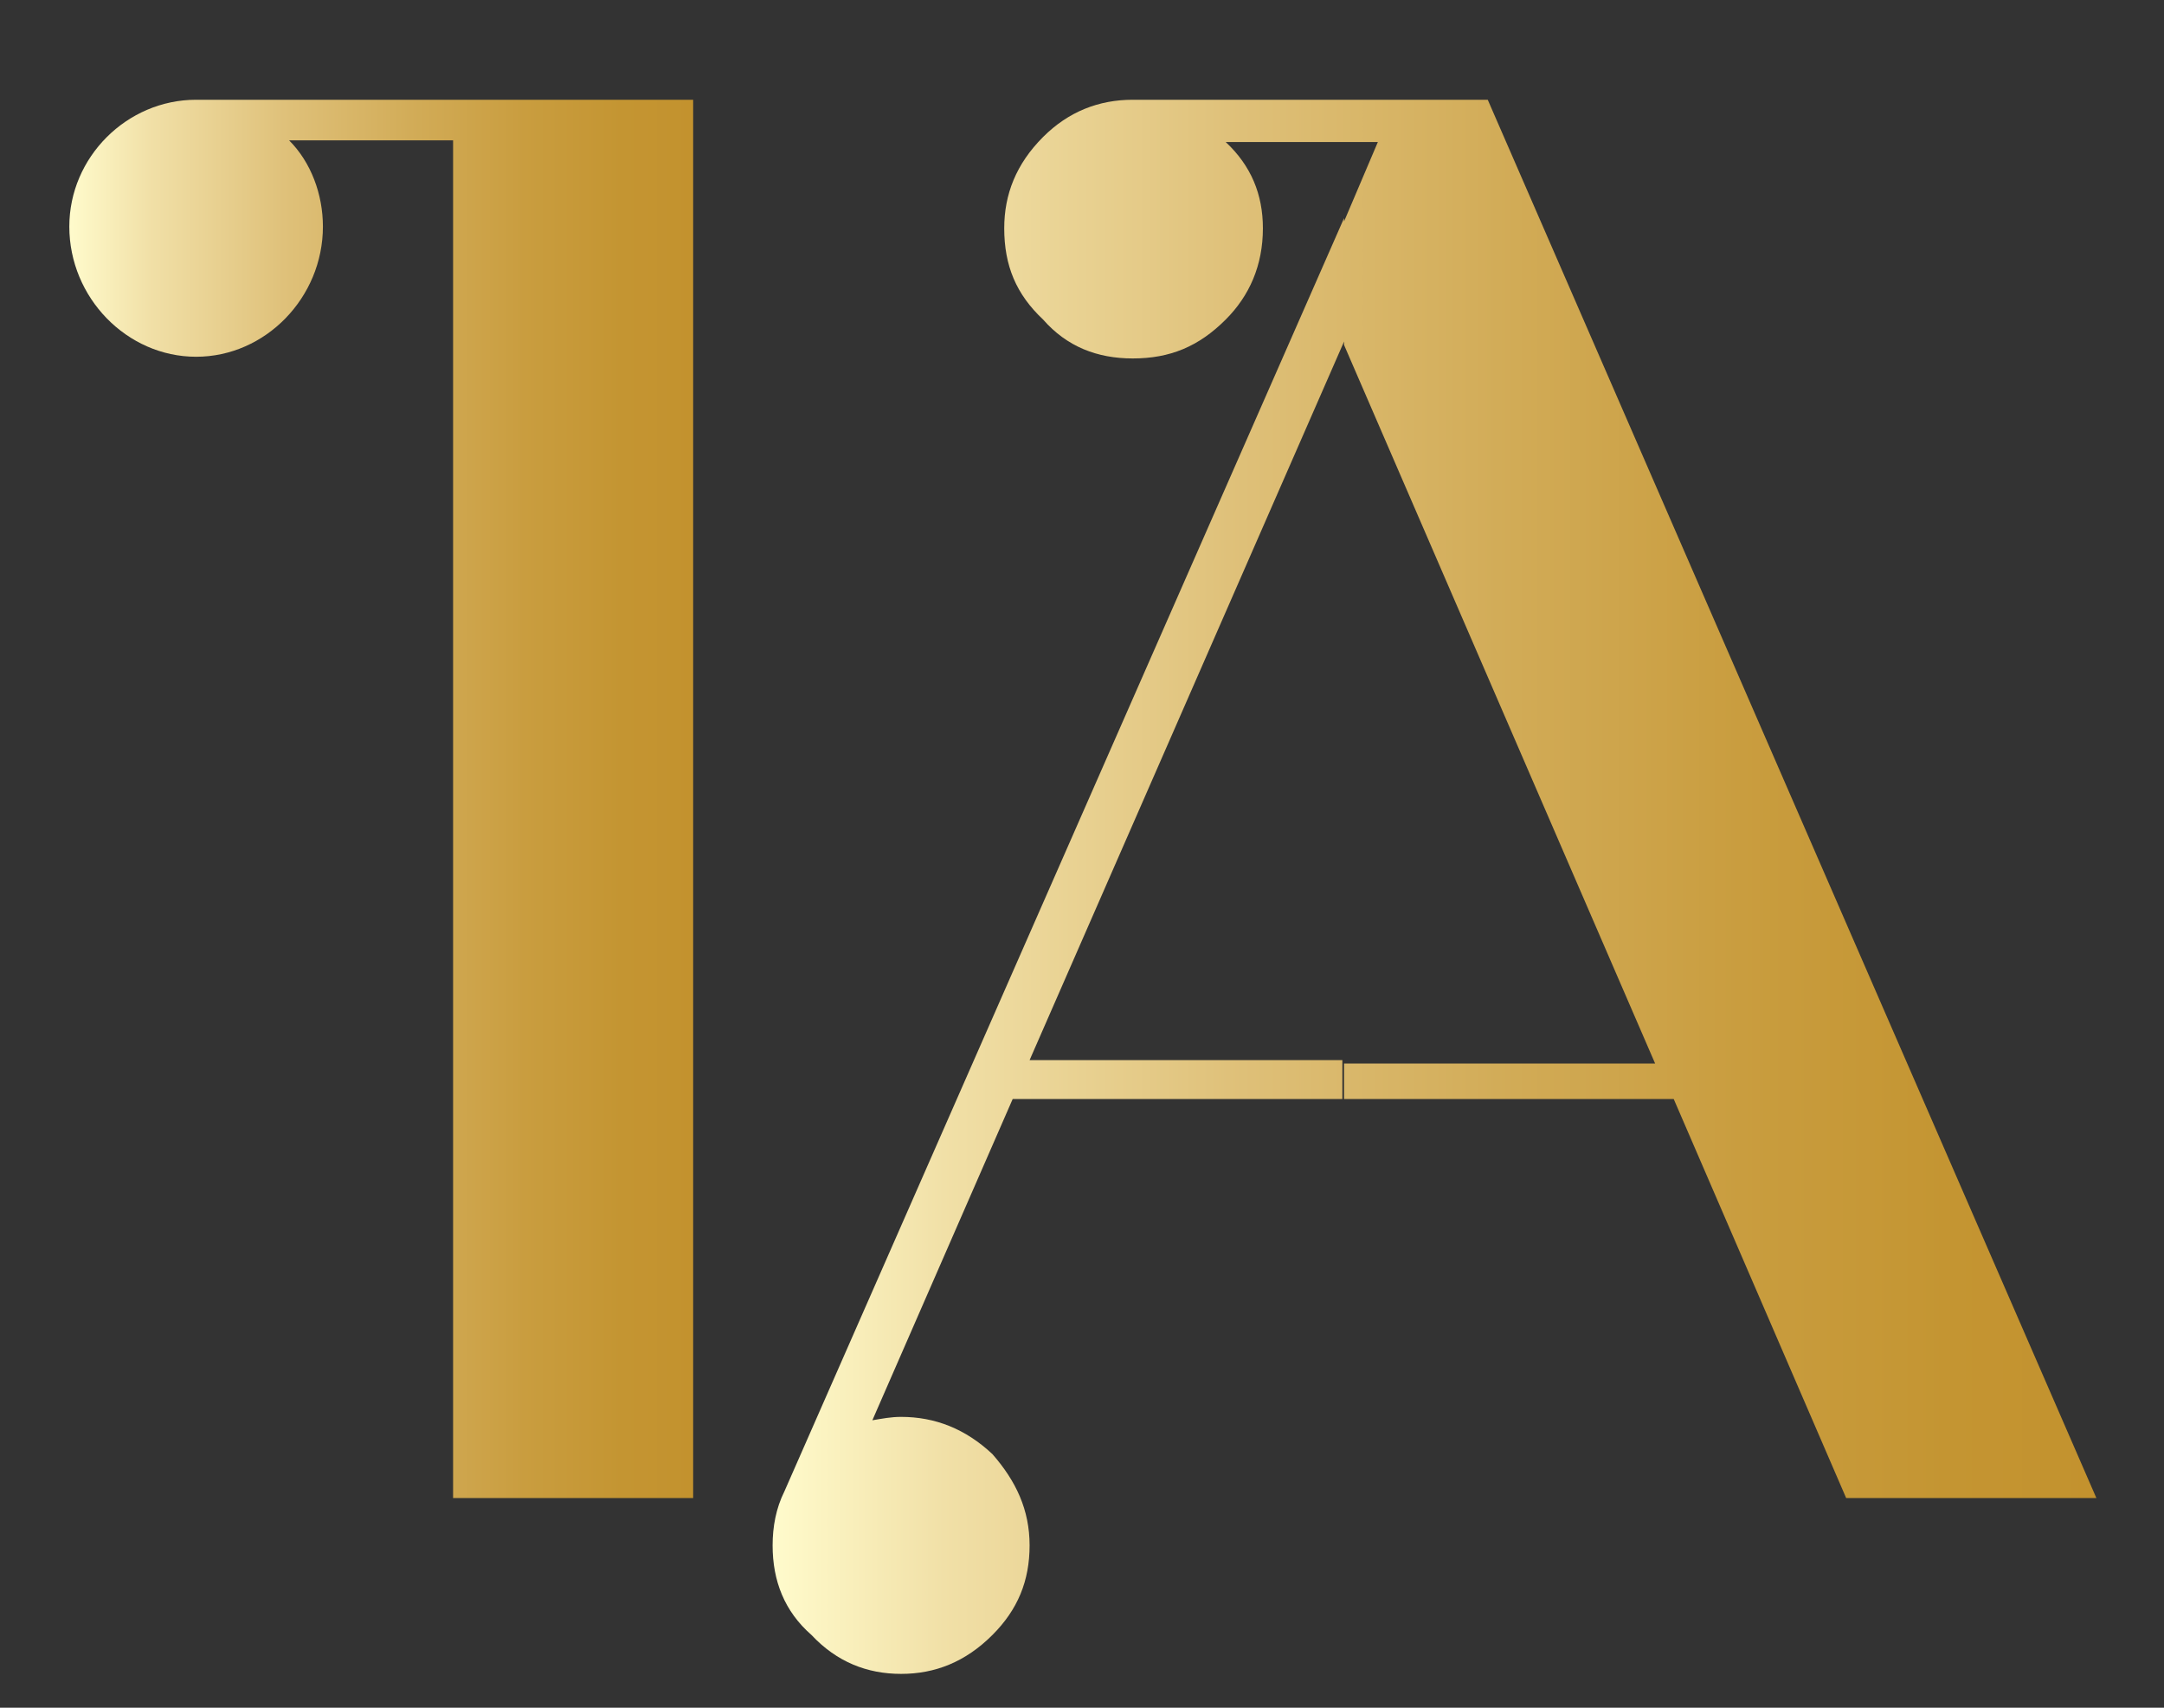
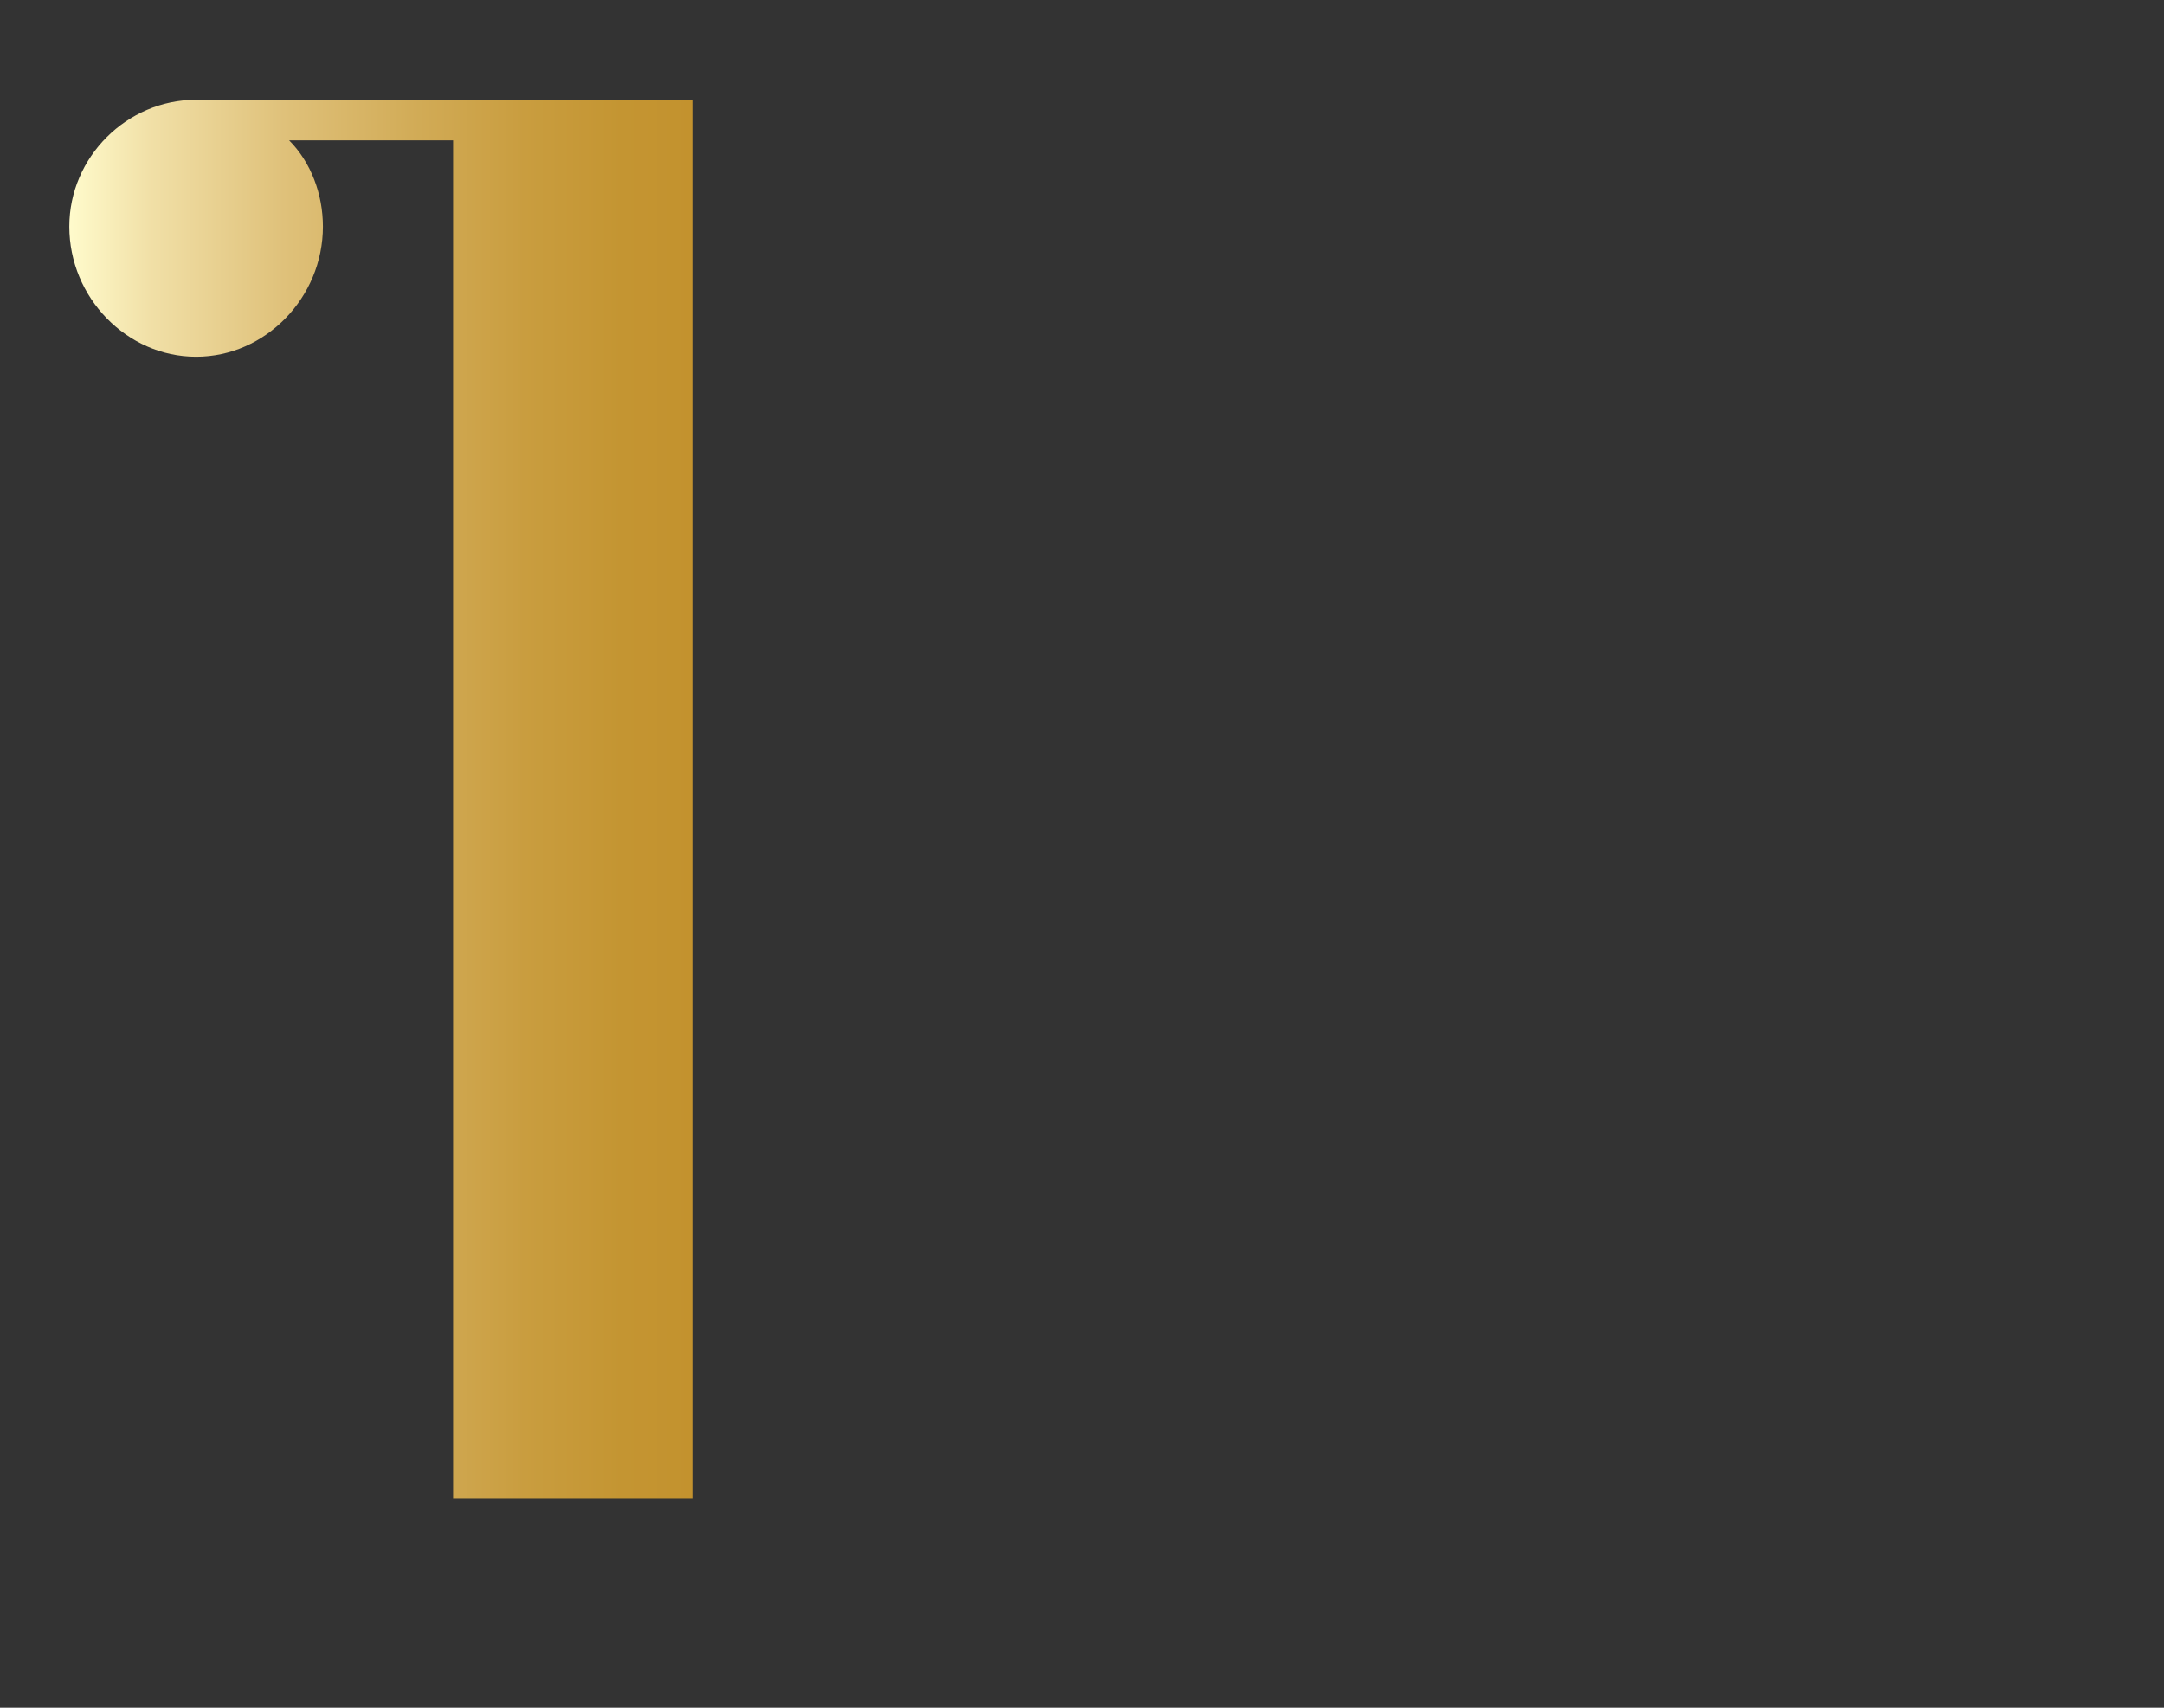
<svg xmlns="http://www.w3.org/2000/svg" version="1.1" id="Layer_1" x="0px" y="0px" width="128px" height="101px" viewBox="0 0 128 101" style="enable-background:new 0 0 128 101;" xml:space="preserve">
  <rect x="0" y="0" width="128" height="101" fill="#333333" stroke="none" />
  <style type="text/css">
	.st0{fill:url(#SVGID_1_);}
	.st1{fill:url(#SVGID_2_);}
</style>
  <g>
    <linearGradient id="SVGID_1_" gradientUnits="userSpaceOnUse" x1="4.104" y1="47.228" x2="40.962" y2="47.228">
      <stop offset="0" style="stop-color:#FFFBCC" />
      <stop offset="0.129" style="stop-color:#F1E0A7" />
      <stop offset="0.344" style="stop-color:#DFC17A" />
      <stop offset="0.547" style="stop-color:#D2AC58" />
      <stop offset="0.73" style="stop-color:#C99D3F" />
      <stop offset="0.887" style="stop-color:#C49532" />
      <stop offset="1" style="stop-color:#C3922E" />
    </linearGradient>
    <path class="st0" d="M26.8,8.3h-9.7c1.3,1.3,2,3.2,2,5.1c0,4.2-3.4,7.7-7.5,7.7s-7.5-3.5-7.5-7.7c0-4.1,3.4-7.5,7.5-7.5h15.2h3H41   v82.7H26.8V8.3z" />
    <linearGradient id="SVGID_2_" gradientUnits="userSpaceOnUse" x1="45.747" y1="52.374" x2="124.011" y2="52.374">
      <stop offset="0" style="stop-color:#FFFBCC" />
      <stop offset="0.129" style="stop-color:#F1E0A7" />
      <stop offset="0.344" style="stop-color:#DFC17A" />
      <stop offset="0.547" style="stop-color:#D2AC58" />
      <stop offset="0.73" style="stop-color:#C99D3F" />
      <stop offset="0.887" style="stop-color:#C49532" />
      <stop offset="1" style="stop-color:#C3922E" />
    </linearGradient>
-     <path class="st1" d="M79.5,12.9v7.3L60.9,62.7h18.5V65H59.9l-8.3,19c0.6-0.1,1.1-0.2,1.7-0.2c2,0,3.8,0.7,5.4,2.2   c1.4,1.6,2.2,3.3,2.2,5.4s-0.7,3.8-2.2,5.3c-1.6,1.6-3.4,2.3-5.4,2.3s-3.8-0.7-5.3-2.3c-1.6-1.4-2.3-3.2-2.3-5.3   c0-1.1,0.2-2.2,0.7-3.2L79.5,12.9z M88,5.9H67c-2,0-3.8,0.7-5.3,2.2c-1.6,1.6-2.3,3.4-2.3,5.4c0,2.2,0.7,3.9,2.3,5.4   c1.4,1.6,3.2,2.3,5.3,2.3c2.2,0,3.9-0.7,5.5-2.3c1.4-1.4,2.2-3.2,2.2-5.4c0-2-0.7-3.7-2.2-5.1h9l-2,4.7v7.3l18.4,42.5H79.5V65H99   l10.2,23.6H124L88,5.9z" />
  </g>
</svg>